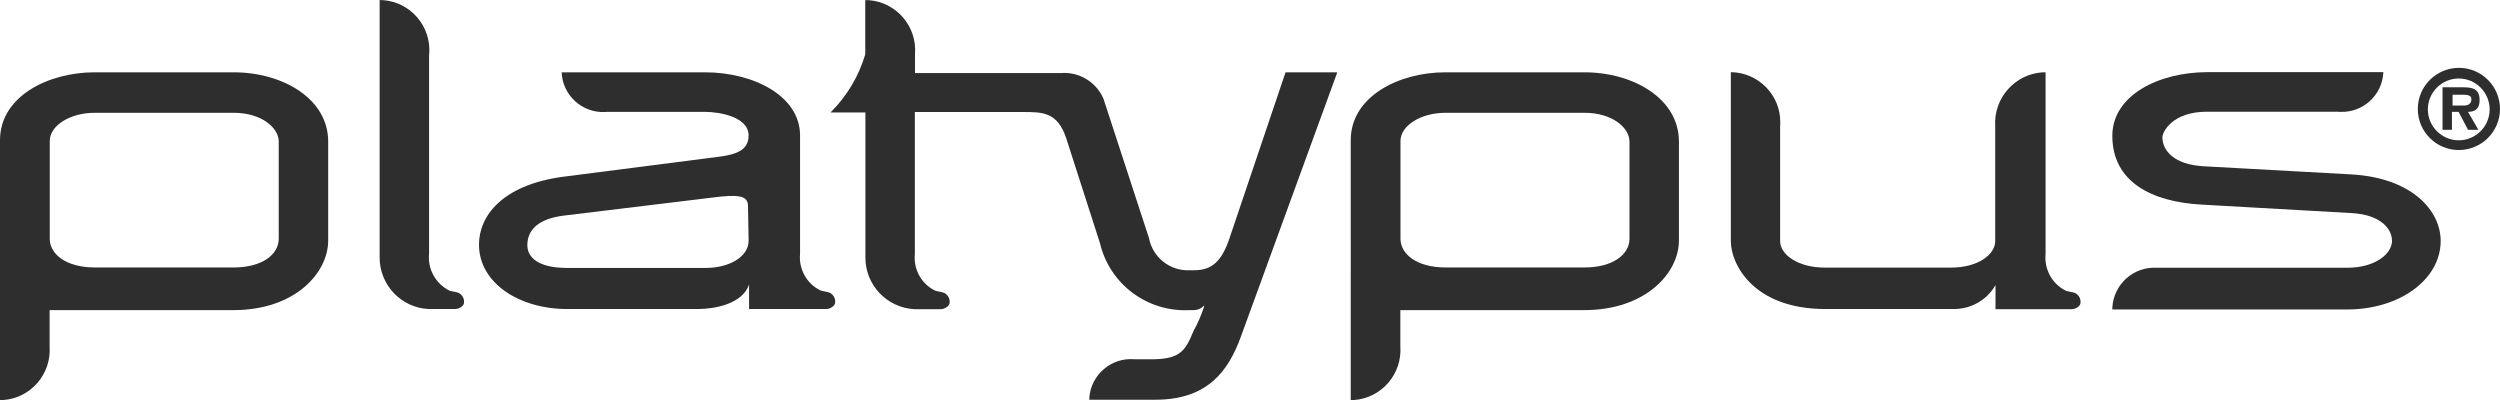
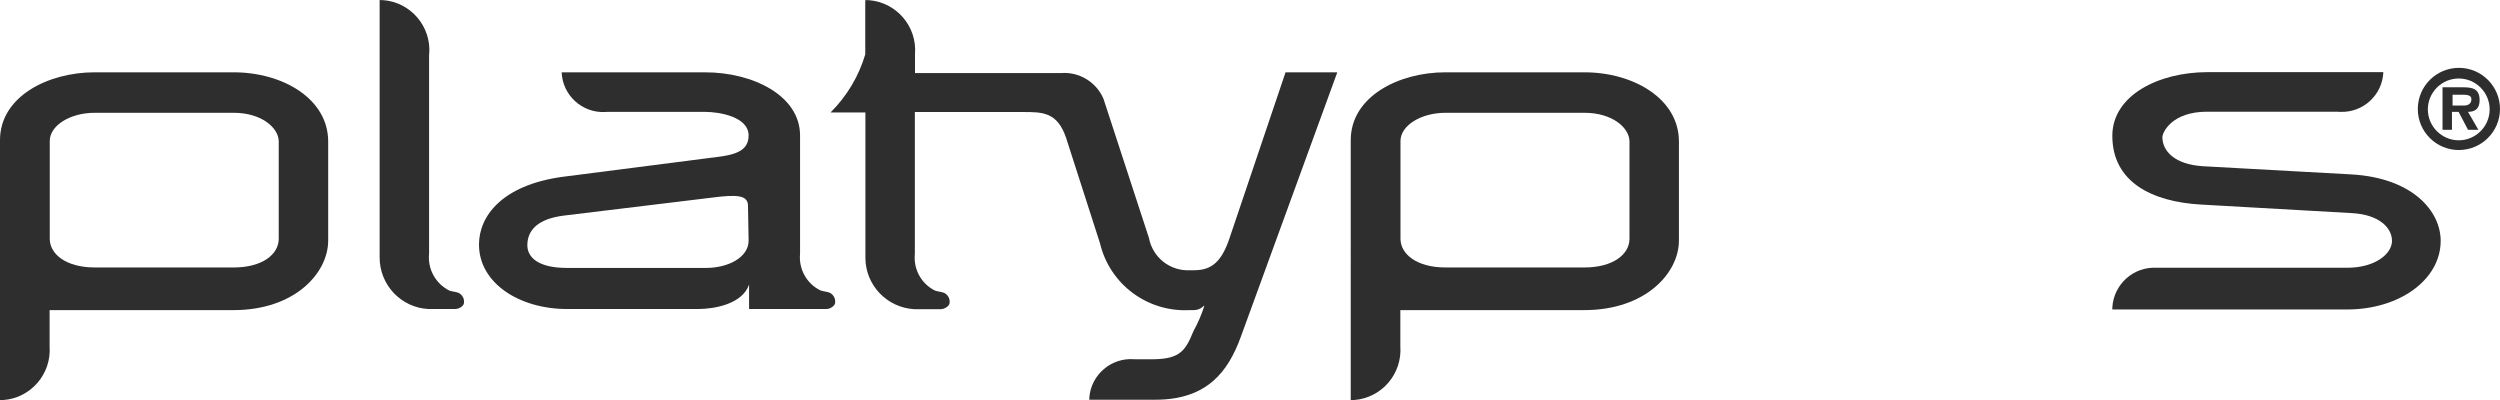
<svg xmlns="http://www.w3.org/2000/svg" id="Layer_1" data-name="Layer 1" viewBox="0 0 161.8 25.9">
  <defs>
    <style>
      .cls-1 {
        fill: #2e2e2e;
      }
    </style>
  </defs>
  <g id="oofos-logo">
    <g id="svg-logo">
      <g id="logo">
        <g id="Layer_2" data-name="Layer 2">
          <g id="Layer_1-2" data-name="Layer 1-2">
            <path class="cls-1" d="m3.21,22.41c.13,1.79-1.21,3.35-3,3.48-.07,0-.14,0-.21,0V9.07c0-2.83,3.12-4.39,6.12-4.39h9c3.18,0,6.12,1.71,6.12,4.48v6.41c0,2.09-2.15,4.5-6.12,4.5H3.21v2.34Zm14.83-7v-6.25c0-.89-1.12-1.86-2.91-1.86H6.13c-1.59,0-2.91.82-2.91,1.83v6.32c0,1,1.06,1.86,2.91,1.86h9c1.82,0,2.91-.83,2.91-1.86" />
            <path class="cls-1" d="m27.78,3.5c.14-1.78-1.19-3.35-2.97-3.49-.08,0-.16,0-.24-.01v16.65c-.01,1.78,1.38,3.26,3.16,3.35h1.72c.27,0,.58-.2.58-.41.03-.26-.11-.51-.34-.63-.18-.08-.39-.08-.6-.15-.89-.44-1.42-1.39-1.32-2.38V3.5Z" />
            <path class="cls-1" d="m74.78,25.87c3.39,0,4.71-1.88,5.5-4l6.27-17.19h-3.35l-3.6,10.66c-.52,1.59-1.17,2.15-2.32,2.15h-.28c-1.28.06-2.4-.83-2.64-2.09l-2.94-9c-.46-1.09-1.58-1.77-2.76-1.67h-9.44v-1.23c.14-1.79-1.2-3.35-2.99-3.49-.08,0-.15,0-.23,0v3.51c-.42,1.42-1.2,2.72-2.25,3.76h2.26v9.4c0,1.77,1.39,3.23,3.16,3.33h1.71c.26,0,.58-.21.58-.42.03-.26-.11-.51-.34-.63-.18-.08-.39-.08-.6-.15-.89-.44-1.41-1.38-1.31-2.37V7.25h7c1.27,0,2.22,0,2.79,1.68l2.19,6.81c.63,2.66,3.08,4.48,5.81,4.33h.27c.5,0,.67-.38.67-.26-.18.56-.41,1.1-.7,1.62-.5,1.23-.85,1.79-2.53,1.82h-1.3c-1.49-.12-2.8,1-2.91,2.49,0,.04,0,.09,0,.13h4.29Z" />
            <path class="cls-1" d="m90.63,22.41c.13,1.79-1.21,3.35-3,3.48-.07,0-.14,0-.21,0V9.07c0-2.83,3.12-4.39,6.12-4.39h9c3.18,0,6.12,1.71,6.12,4.48v6.41c0,2.09-2.15,4.5-6.12,4.5h-11.91v2.34Zm14.83-7v-6.25c0-.89-1.11-1.86-2.91-1.86h-9c-1.58,0-2.91.82-2.91,1.83v6.32c0,1,1.06,1.86,2.91,1.86h9c1.82,0,2.91-.83,2.91-1.86" />
            <path class="cls-1" d="m48.45,15.57c0,1.09-1.32,1.77-2.76,1.77h-9c-1.85,0-2.56-.68-2.56-1.47,0-.95.65-1.71,2.39-1.92l9.48-1.15c1.74-.23,2.41-.17,2.41.53l.04,2.24Zm-12.1-10.89c.06,1.48,1.31,2.63,2.79,2.57.05,0,.1,0,.15-.01h6.31c1,0,2.85.33,2.85,1.53s-1.26,1.3-2.67,1.47l-9.42,1.21c-3.89.55-5.36,2.55-5.36,4.38,0,2.48,2.59,4.17,5.71,4.17h8.45c1.09,0,2.88-.32,3.32-1.58v1.58h5c.26,0,.57-.21.57-.42.03-.26-.11-.51-.34-.63-.18-.08-.39-.08-.6-.15-.9-.43-1.43-1.39-1.33-2.38v-7.65c0-2.59-3.06-4.09-6.15-4.09h-9.28Z" />
-             <path class="cls-1" d="m132.39,4.68v11.75c-.1.99.42,1.95,1.32,2.39.21.07.42.07.6.15.23.12.37.37.34.63,0,.21-.31.41-.57.41h-4.93v-1.56c-.56.98-1.61,1.57-2.74,1.55h-8.27c-4.67,0-6.12-2.91-6.12-4.39V4.67c1.78.02,3.22,1.48,3.2,3.26,0,.08,0,.15-.01.23v7.45c0,.83,1.09,1.71,2.91,1.71h8.13c1.82,0,2.88-.88,2.88-1.71v-7.45c-.11-1.81,1.27-3.37,3.08-3.48.06,0,.12,0,.18,0" />
            <path class="cls-1" d="m136.71,19.9c.09-1.51,1.38-2.66,2.88-2.57.04,0,.08,0,.12,0h12.19c1.85,0,2.91-.92,2.91-1.74s-.79-1.71-2.64-1.8l-9.72-.55c-3.21-.18-5.74-1.48-5.74-4.45,0-2.62,3-4.12,6.16-4.12h11.38c-.06,1.48-1.31,2.63-2.79,2.57-.05,0-.1,0-.15-.01h-8.47c-2.27,0-2.89,1.33-2.89,1.65,0,.88.77,1.77,2.65,1.88l9.62.53c3.95.24,5.74,2.39,5.74,4.3,0,2.5-2.65,4.44-6.06,4.44h-15.19v-.14Z" />
            <path class="cls-1" d="m158.73,6.83v-.7h.6c.26,0,.62,0,.62.28s-.18.42-.48.42h-.74Zm1,.41c.49,0,.75-.24.75-.75,0-.73-.43-.84-1.07-.84h-1.33v2.75h.61v-1.16h.43l.61,1.16h.67l-.67-1.16Zm-.6,1.84c-1.1,0-2-.9-2-2s.9-2,2-2,2,.9,2,2-.9,2-2,2m0,.63c1.47,0,2.66-1.18,2.67-2.65,0-1.47-1.18-2.66-2.65-2.67-1.47,0-2.66,1.18-2.67,2.65,0,0,0,.01,0,.02,0,1.46,1.19,2.65,2.65,2.65" />
          </g>
        </g>
      </g>
    </g>
  </g>
</svg>